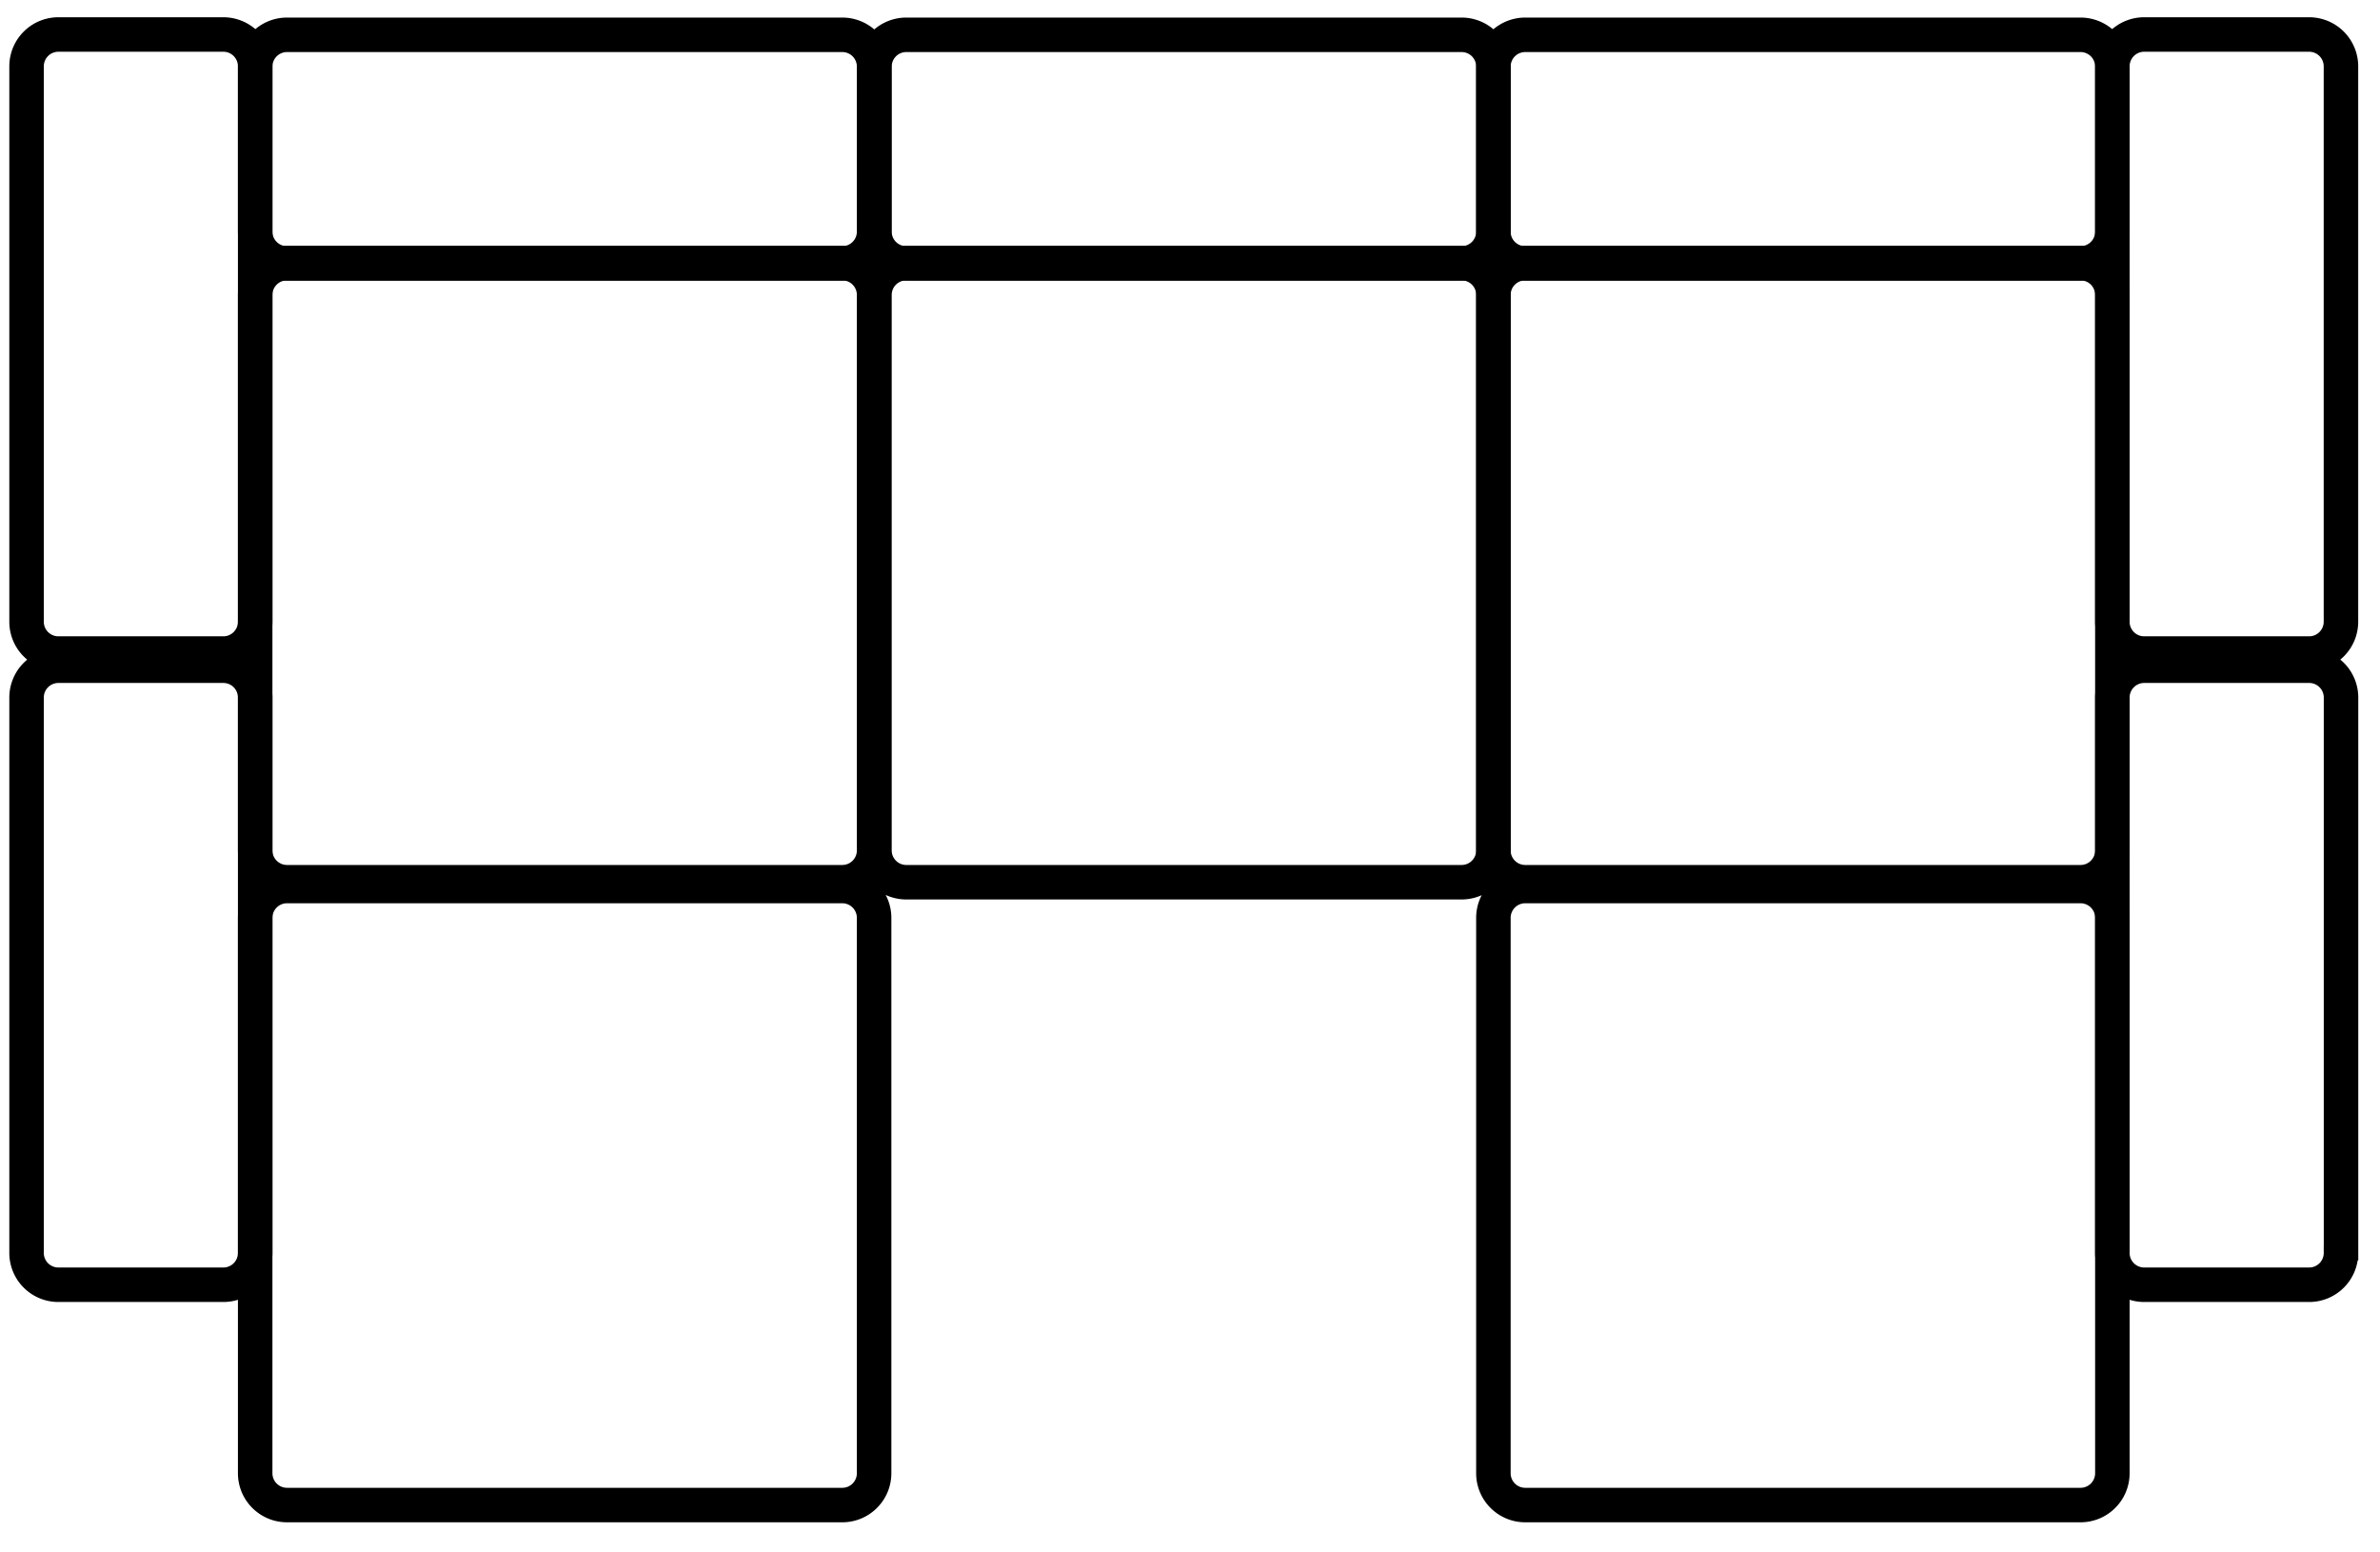
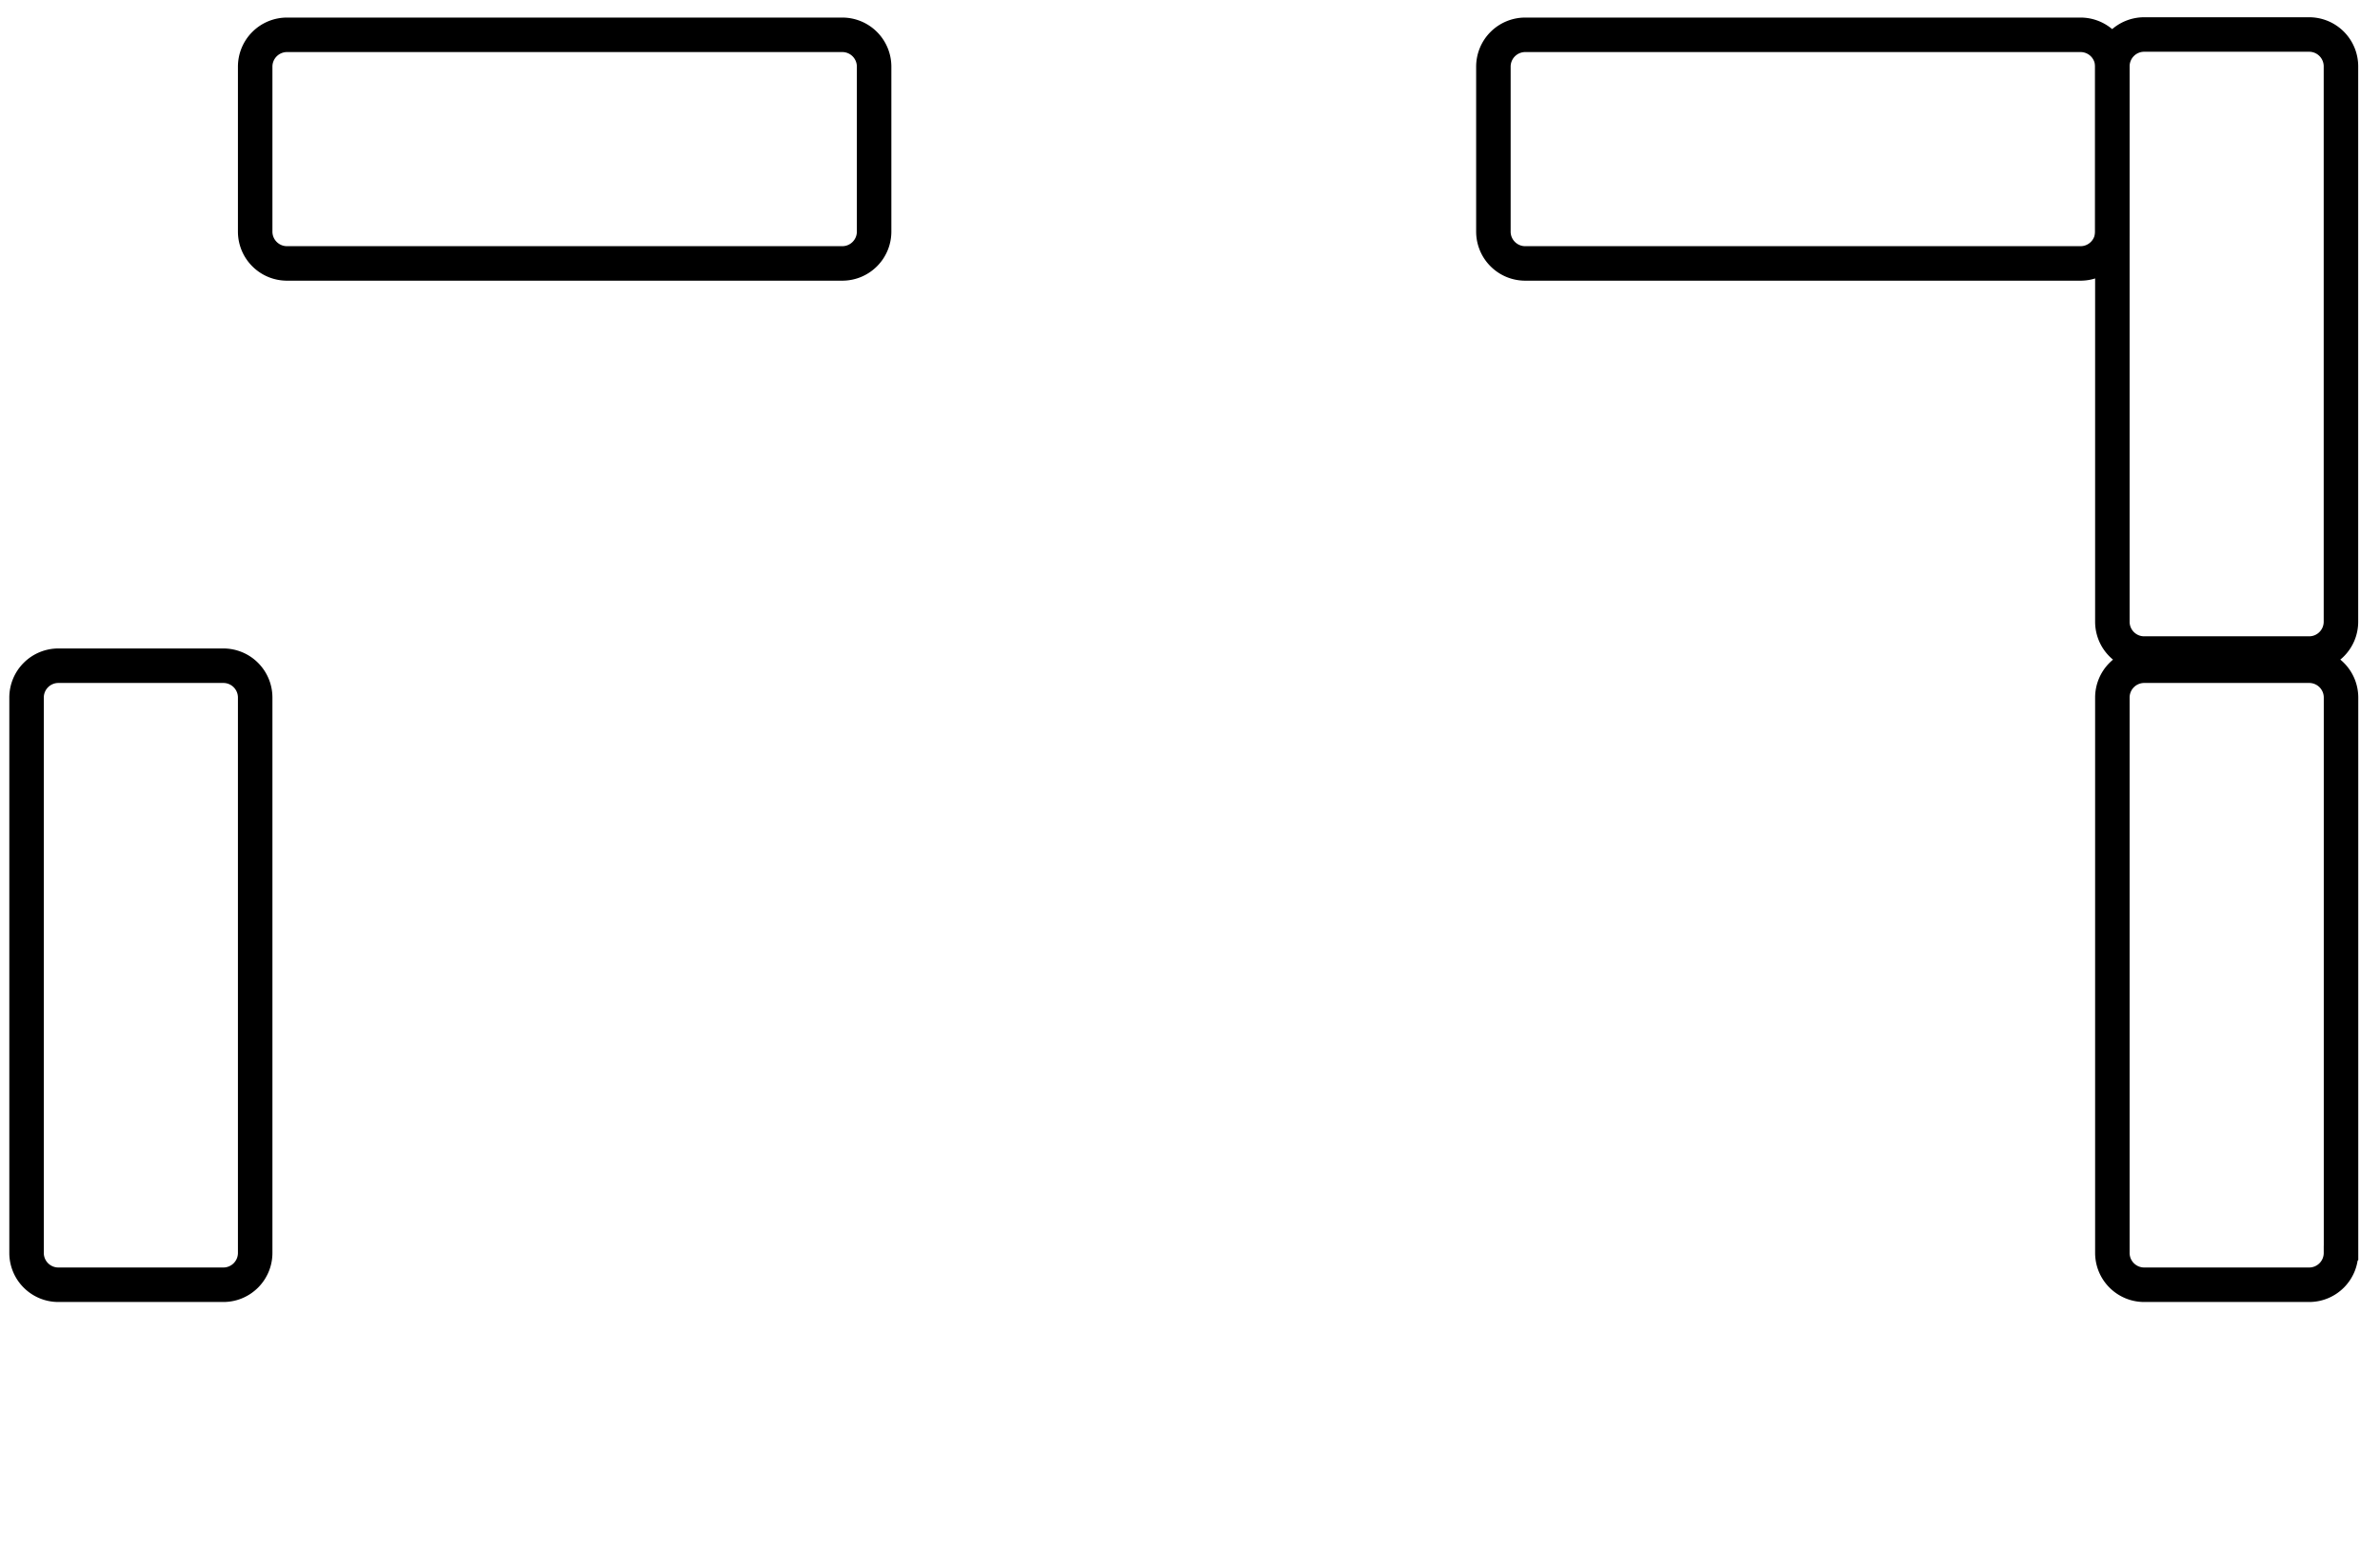
<svg xmlns="http://www.w3.org/2000/svg" width="69" height="45" fill="none">
-   <path d="M24.42 7.627H8.32a.923.923 0 0 0-.922.923V24.65c0 .51.413.923.923.923h16.098c.51 0 .923-.413.923-.923V8.55a.923.923 0 0 0-.923-.923ZM24.42 25.683H8.32a.923.923 0 0 0-.922.923v16.098c0 .51.413.923.923.923h16.098c.51 0 .923-.413.923-.923V26.606a.923.923 0 0 0-.923-.923ZM60.318 25.683H44.219a.923.923 0 0 0-.923.923v16.098c0 .51.413.923.923.923h16.099c.51 0 .923-.413.923-.923V26.606a.923.923 0 0 0-.923-.923ZM42.374 7.627H26.275a.923.923 0 0 0-.923.923V24.65c0 .51.413.923.923.923h16.099c.51 0 .923-.413.923-.923V8.55a.923.923 0 0 0-.923-.923Z" stroke="#000" stroke-miterlimit="10" />
  <path d="M24.42 1.009H8.32a.923.923 0 0 0-.922.923v4.781c0 .51.413.923.923.923h16.098c.51 0 .923-.413.923-.923V1.932a.923.923 0 0 0-.923-.923ZM67.868 18.021V1.924A.923.923 0 0 0 66.945 1h-4.781a.923.923 0 0 0-.923.923v16.099c0 .51.413.923.923.923h4.781c.51 0 .923-.414.923-.924Z" stroke="#000" stroke-miterlimit="10" />
-   <path d="M7.398 18.021V1.924A.923.923 0 0 0 6.475 1H1.693a.923.923 0 0 0-.923.923v16.099c0 .51.413.923.923.923h4.782c.51 0 .923-.414.923-.924ZM42.374 1.009H26.275a.923.923 0 0 0-.923.923v4.781c0 .51.413.923.923.923h16.099c.51 0 .923-.413.923-.923V1.932a.923.923 0 0 0-.923-.923ZM60.318 7.627H44.219a.923.923 0 0 0-.923.923V24.65c0 .51.413.923.923.923h16.099c.51 0 .923-.413.923-.923V8.55a.923.923 0 0 0-.923-.923Z" stroke="#000" stroke-miterlimit="10" />
  <path d="M60.318 1.009H44.219a.923.923 0 0 0-.923.923v4.781c0 .51.413.923.923.923h16.099c.51 0 .923-.413.923-.923V1.932a.923.923 0 0 0-.923-.923ZM7.398 36.317V20.22a.923.923 0 0 0-.923-.923H1.693a.923.923 0 0 0-.923.923v16.098c0 .51.413.923.923.923h4.782c.51 0 .923-.413.923-.923ZM67.87 36.317V20.22a.923.923 0 0 0-.924-.923h-4.782a.923.923 0 0 0-.923.923v16.098c0 .51.414.923.923.923h4.782c.51 0 .923-.413.923-.923Z" stroke="#000" stroke-miterlimit="10" />
</svg>